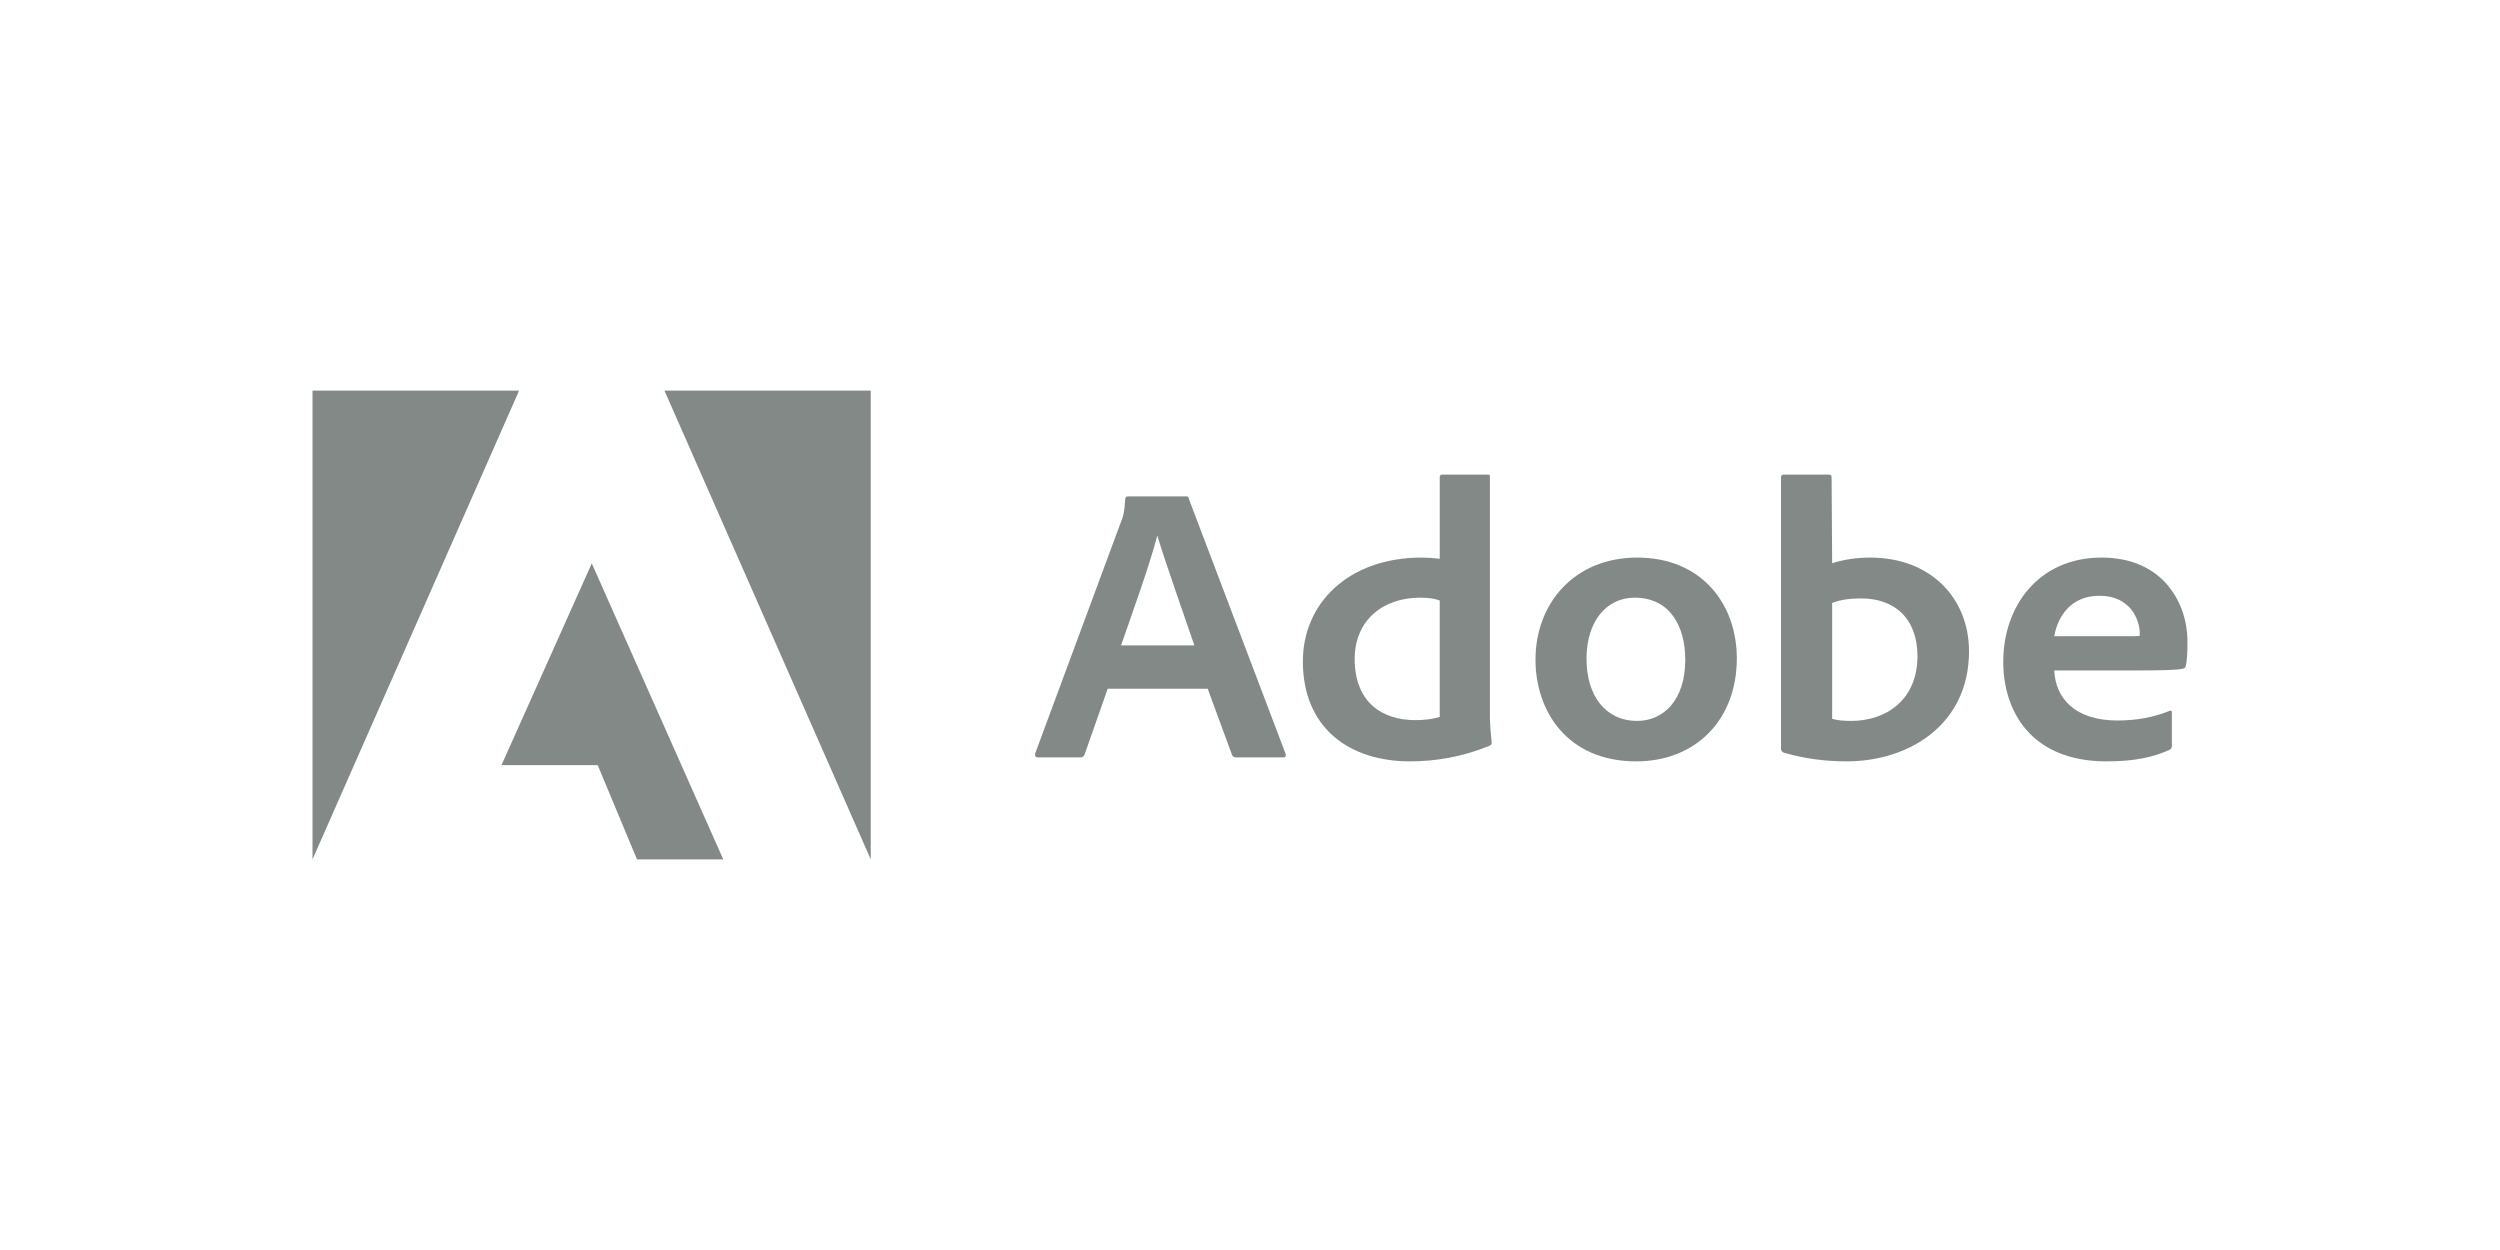
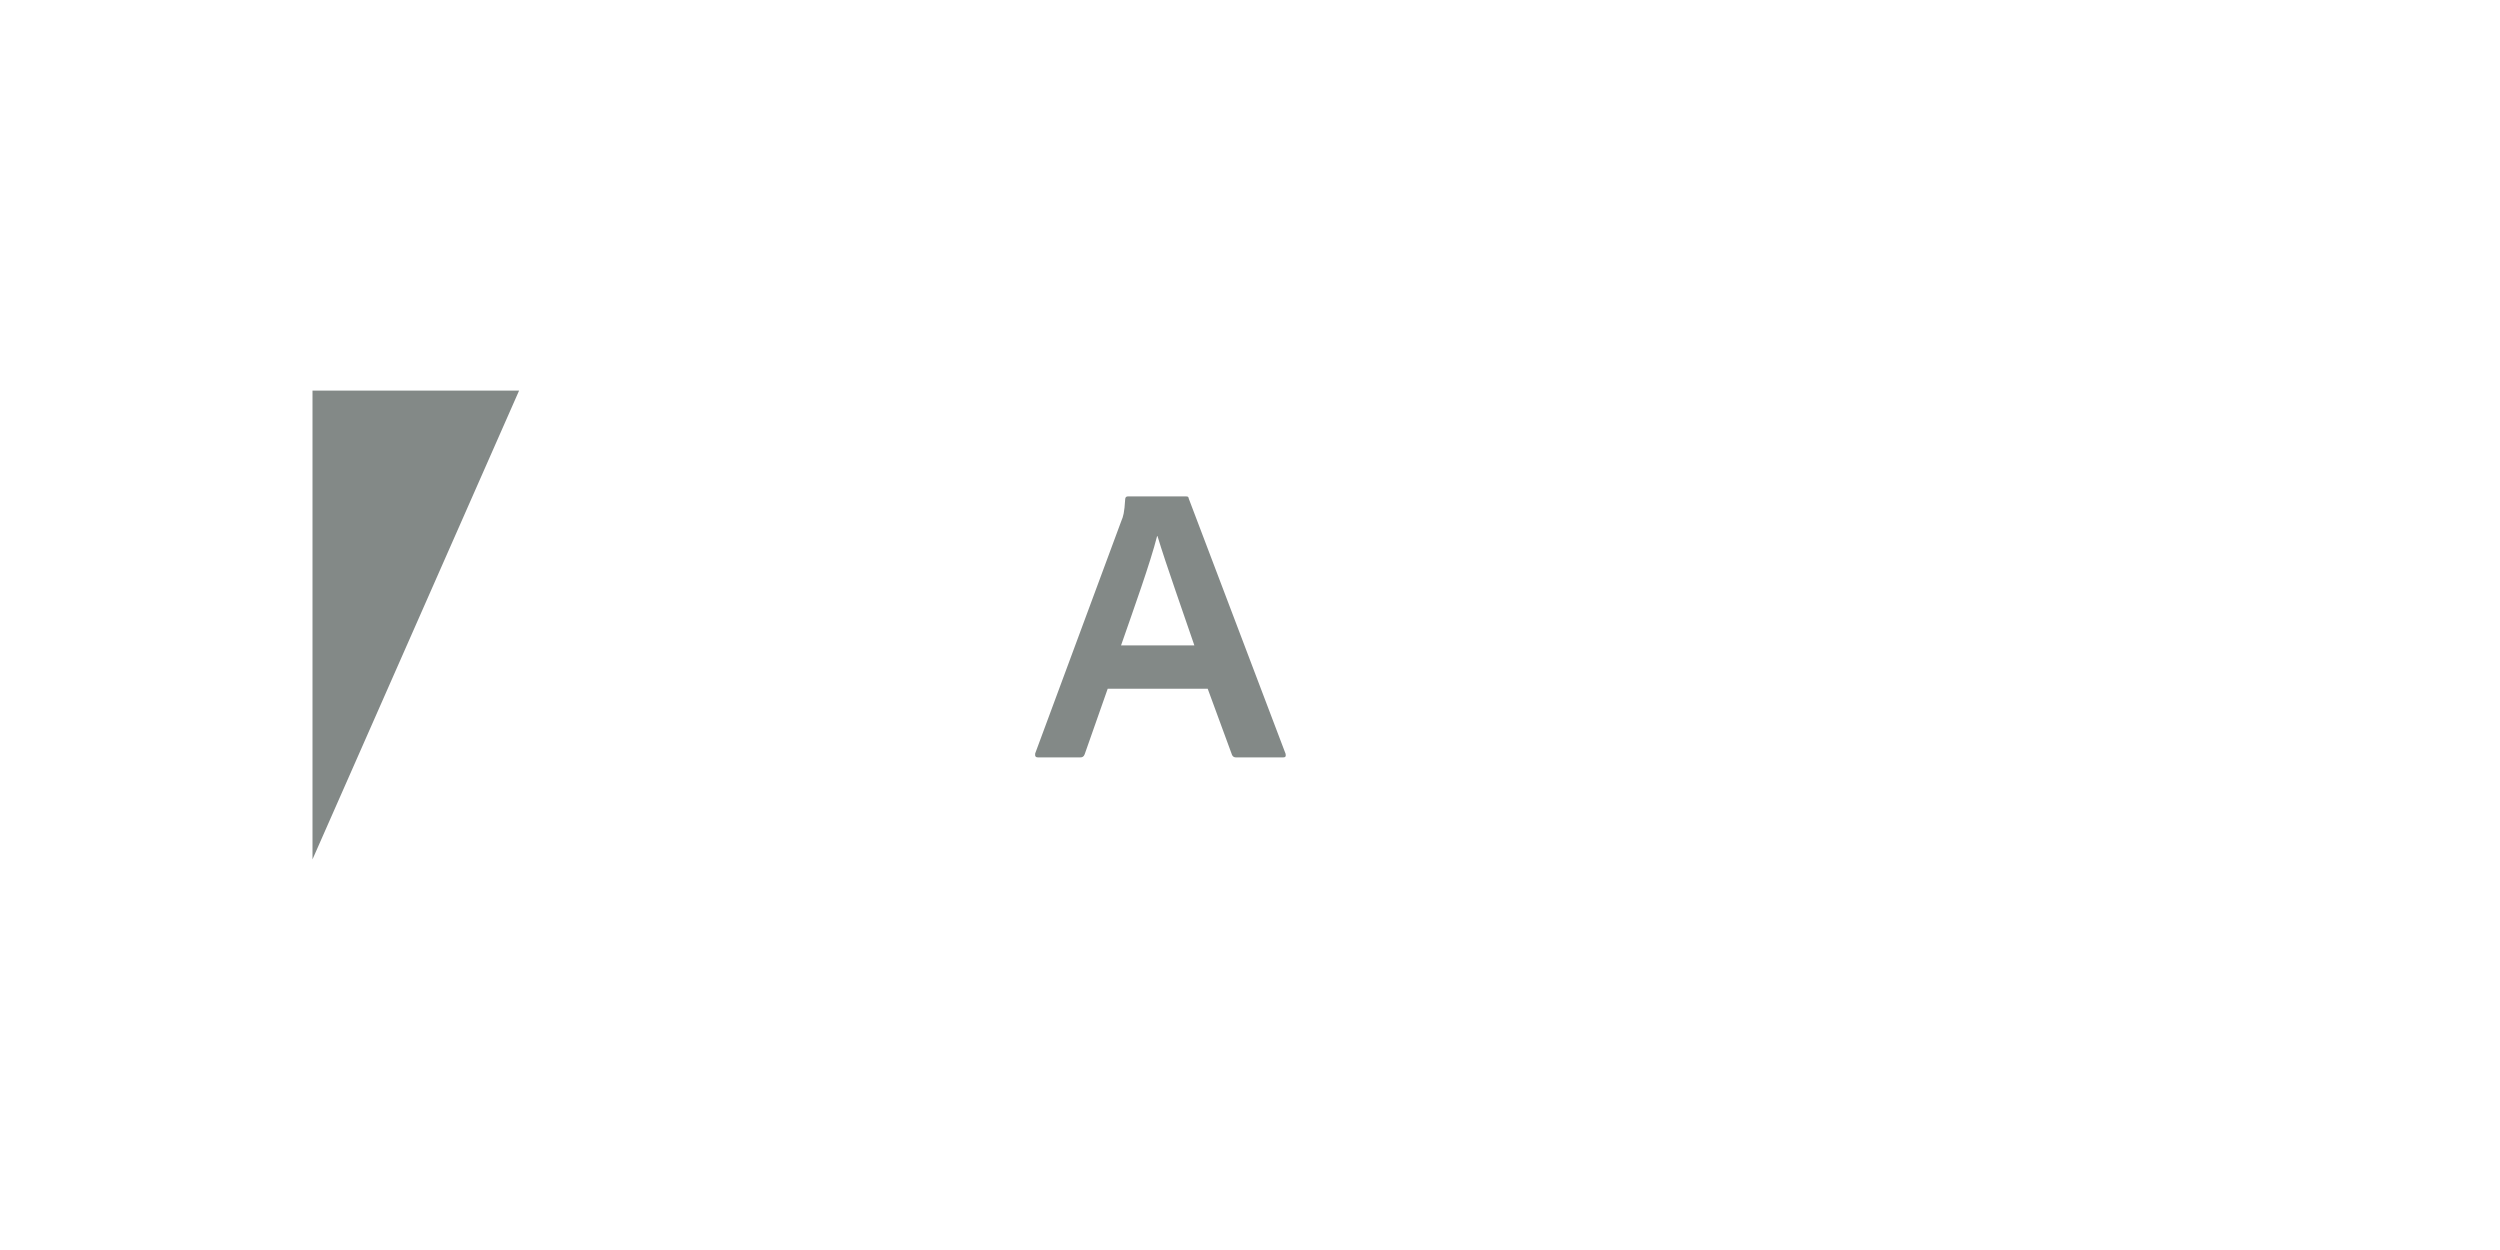
<svg xmlns="http://www.w3.org/2000/svg" fill="none" viewBox="0 0 128 64" height="64" width="128">
  <g clip-path="url(#clip0_5900_571)">
    <path fill="#838987" d="M26.577 20H16V44L26.577 20Z" />
-     <path fill="#838987" d="M34.02 20H44.582V44L34.02 20Z" />
-     <path fill="#838987" d="M30.299 28.846L37.031 44H32.614L30.602 39.175H25.676L30.299 28.846Z" />
+     <path fill="#838987" d="M34.02 20H44.582L34.02 20Z" />
    <path fill="#838987" d="M61.834 35.262L63.081 38.655C63.123 38.74 63.185 38.78 63.295 38.78H65.693C65.824 38.78 65.844 38.721 65.823 38.597L60.869 25.541C60.849 25.436 60.828 25.416 60.718 25.416H57.741C57.659 25.416 57.61 25.475 57.61 25.56C57.569 26.247 57.507 26.456 57.417 26.659L53.001 38.577C52.98 38.721 53.028 38.78 53.152 38.78H55.295C55.426 38.78 55.488 38.74 55.536 38.616L56.715 35.262H61.834ZM57.397 33.046C58.044 31.189 58.899 28.81 59.243 27.45H59.264C59.691 28.875 60.697 31.699 61.152 33.046H57.397Z" />
-     <path fill="#838987" d="M72.192 38.982C73.48 38.982 74.851 38.76 76.243 38.191C76.353 38.152 76.374 38.106 76.374 38.008C76.333 37.642 76.284 37.112 76.284 36.707V24.416C76.284 24.338 76.284 24.299 76.181 24.299H73.845C73.756 24.299 73.715 24.338 73.715 24.442V28.607C73.349 28.568 73.094 28.548 72.791 28.548C69.022 28.548 66.707 30.908 66.707 33.857C66.707 37.276 69.084 38.982 72.192 38.982ZM73.714 36.707C73.329 36.825 72.901 36.871 72.467 36.871C70.758 36.871 69.36 35.955 69.36 33.733C69.36 31.765 70.8 30.601 72.709 30.601C73.094 30.601 73.432 30.64 73.714 30.745V36.707Z" />
-     <path fill="#838987" d="M83.826 28.548C80.609 28.548 78.617 30.889 78.617 33.778C78.617 36.361 80.202 38.982 83.778 38.982C86.803 38.982 88.925 36.871 88.925 33.713C88.925 30.928 87.127 28.548 83.826 28.548ZM83.695 30.601C85.514 30.601 86.286 32.085 86.286 33.778C86.286 35.87 85.149 36.91 83.826 36.91C82.193 36.91 81.229 35.609 81.229 33.733C81.229 31.804 82.255 30.601 83.695 30.601Z" />
-     <path fill="#838987" d="M91.339 24.299C91.249 24.299 91.188 24.338 91.188 24.442V38.355C91.188 38.413 91.249 38.518 91.339 38.538C92.366 38.839 93.441 38.982 94.55 38.982C97.726 38.982 100.813 37.112 100.813 33.347C100.813 30.621 98.843 28.548 95.756 28.548C95.046 28.548 94.385 28.653 93.806 28.836L93.778 24.462C93.778 24.318 93.737 24.299 93.585 24.299H91.339ZM98.174 33.595C98.174 35.851 96.548 36.91 94.791 36.91C94.426 36.91 94.102 36.89 93.806 36.805V30.869C94.143 30.745 94.55 30.64 95.301 30.64C96.996 30.64 98.174 31.66 98.174 33.595Z" />
-     <path fill="#838987" d="M109.532 34.327C110.58 34.327 111.441 34.308 111.737 34.242C111.848 34.223 111.889 34.184 111.91 34.099C111.972 33.876 111.999 33.412 111.999 32.843C111.999 30.908 110.773 28.548 107.603 28.548C104.365 28.548 102.566 31.052 102.566 33.876C102.566 36.38 103.958 38.982 107.858 38.982C109.319 38.982 110.263 38.76 111.076 38.394C111.159 38.355 111.2 38.289 111.2 38.172V36.478C111.2 36.38 111.138 36.361 111.076 36.4C110.263 36.727 109.381 36.89 108.416 36.89C106.232 36.89 105.24 35.746 105.178 34.327H109.532ZM105.178 32.575C105.35 31.582 106.012 30.503 107.493 30.503C109.126 30.503 109.553 31.804 109.553 32.392C109.553 32.412 109.553 32.497 109.553 32.556C109.464 32.575 109.188 32.575 108.375 32.575H105.178Z" />
  </g>
  <defs>
    <clipPath id="clip0_5900_571">
      <rect transform="translate(16 20)" fill="white" height="24" width="96" />
    </clipPath>
  </defs>
</svg>